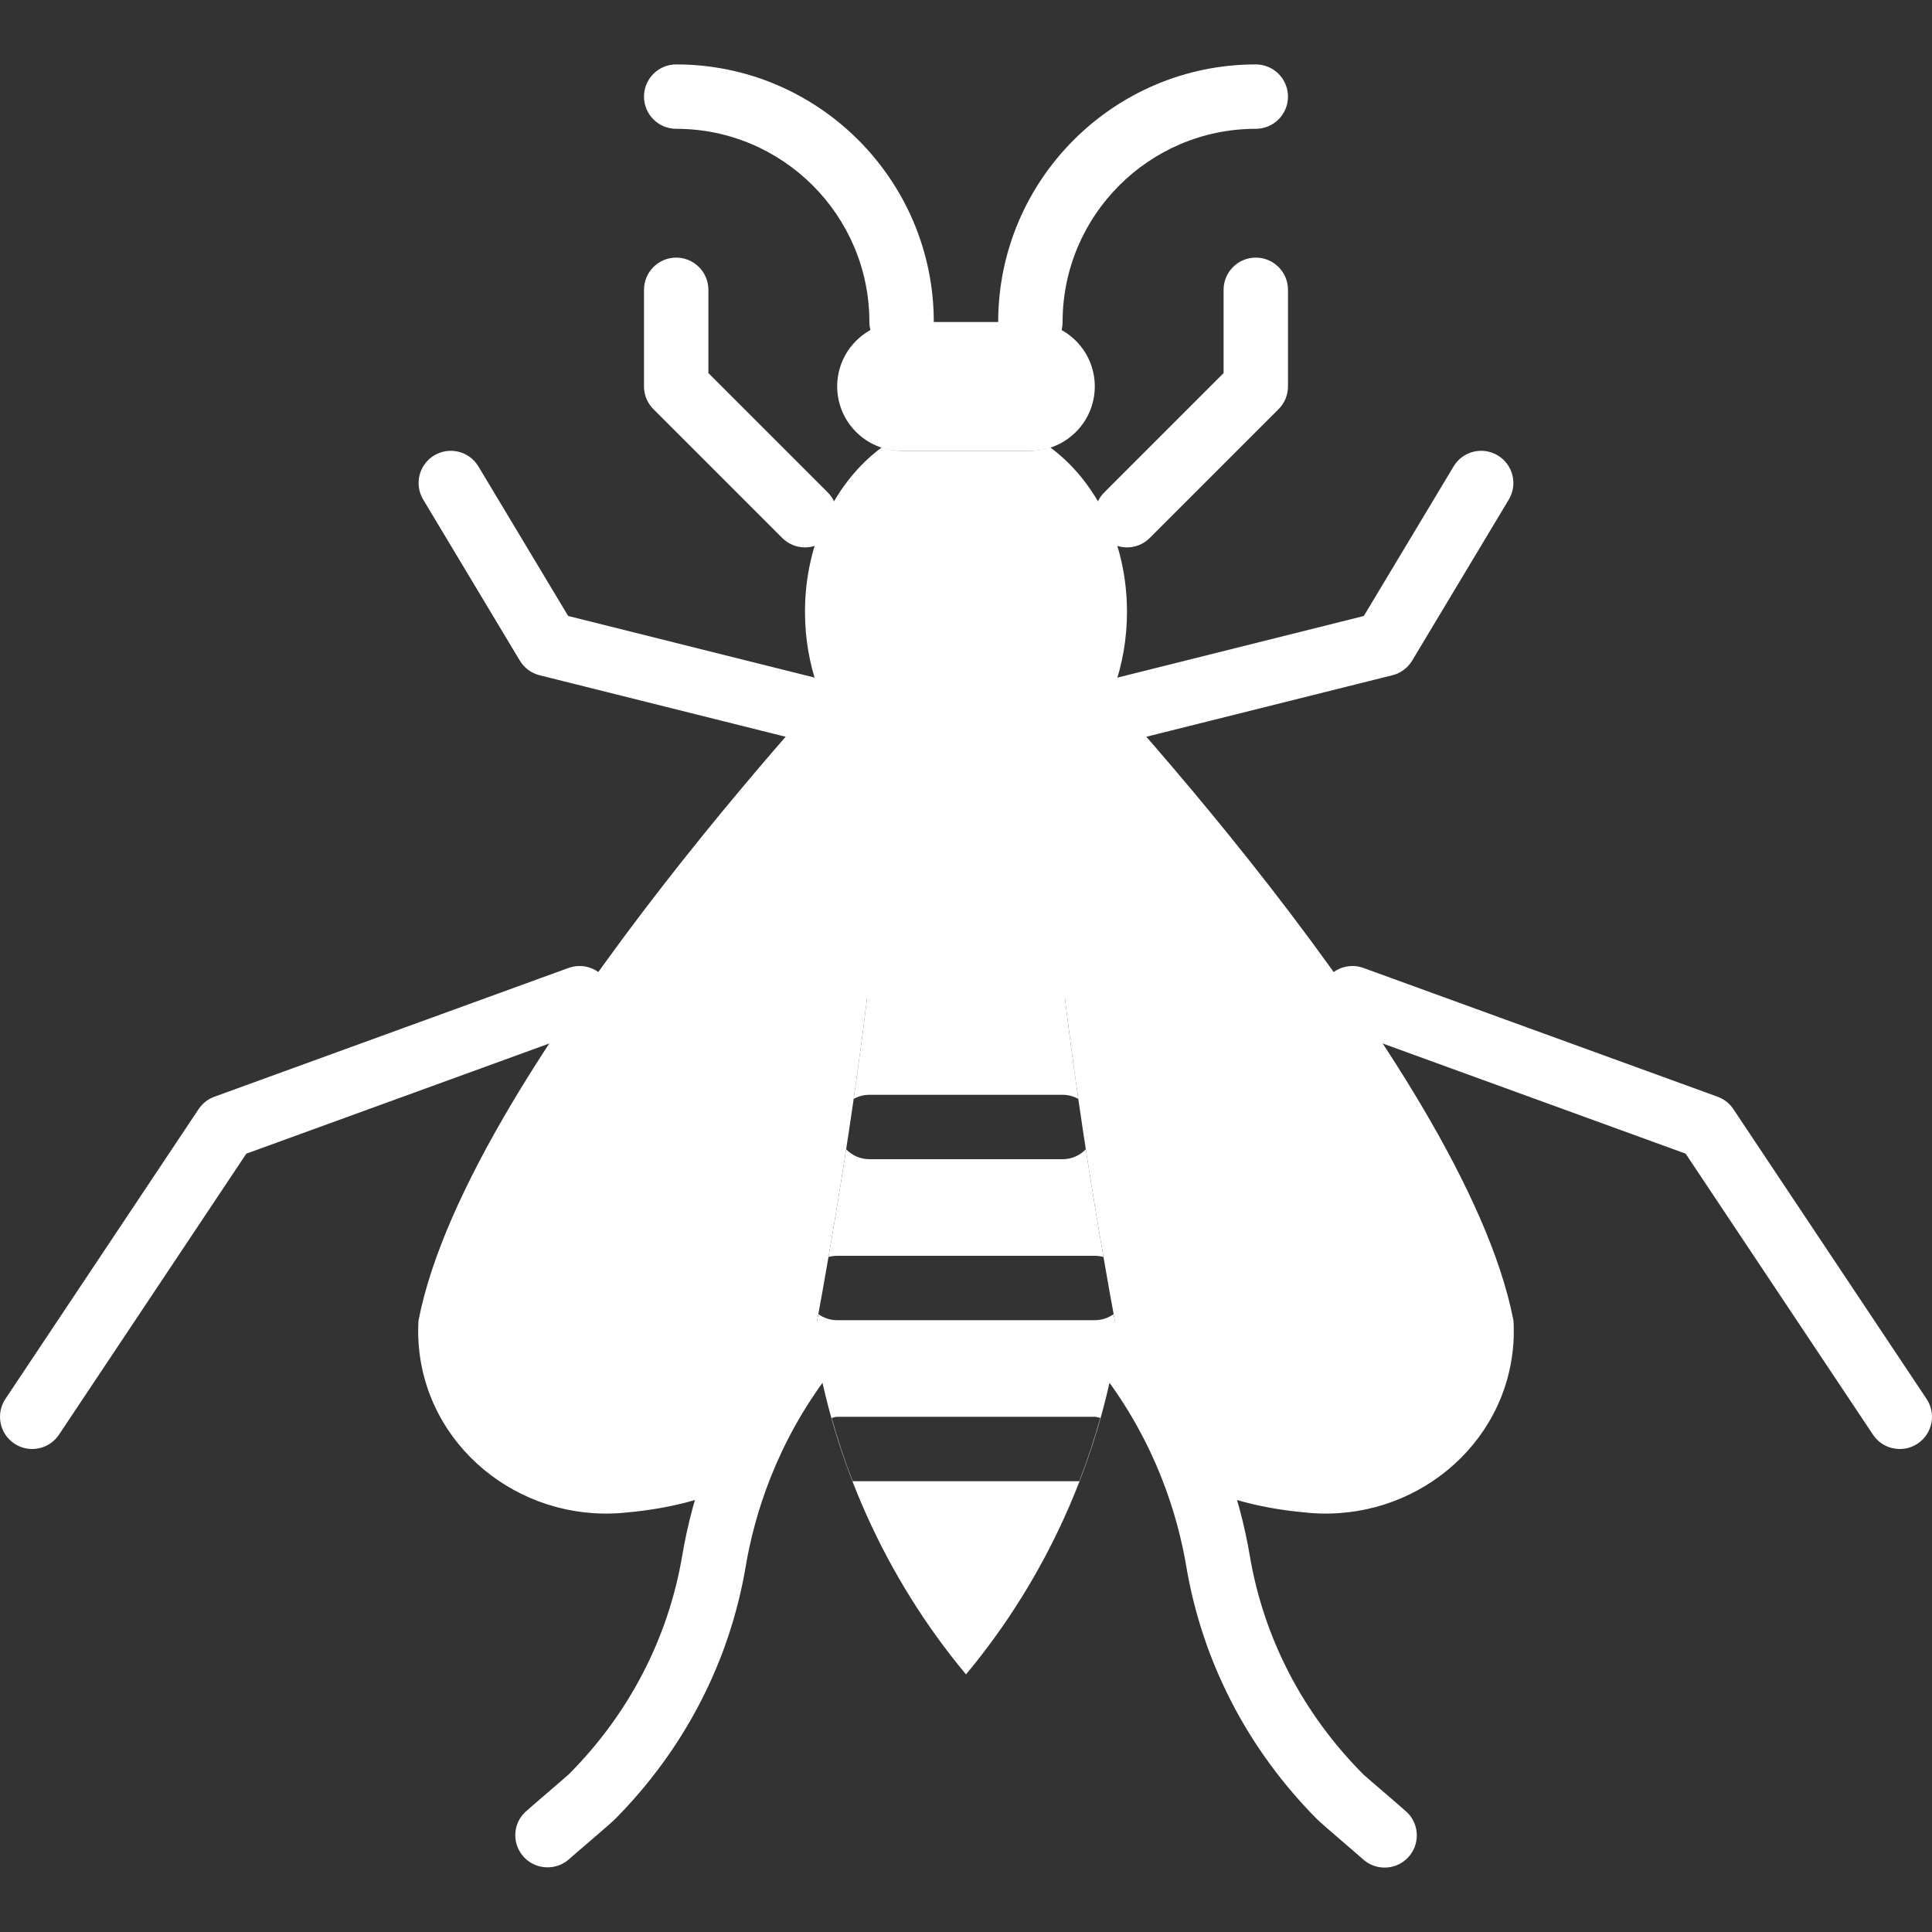
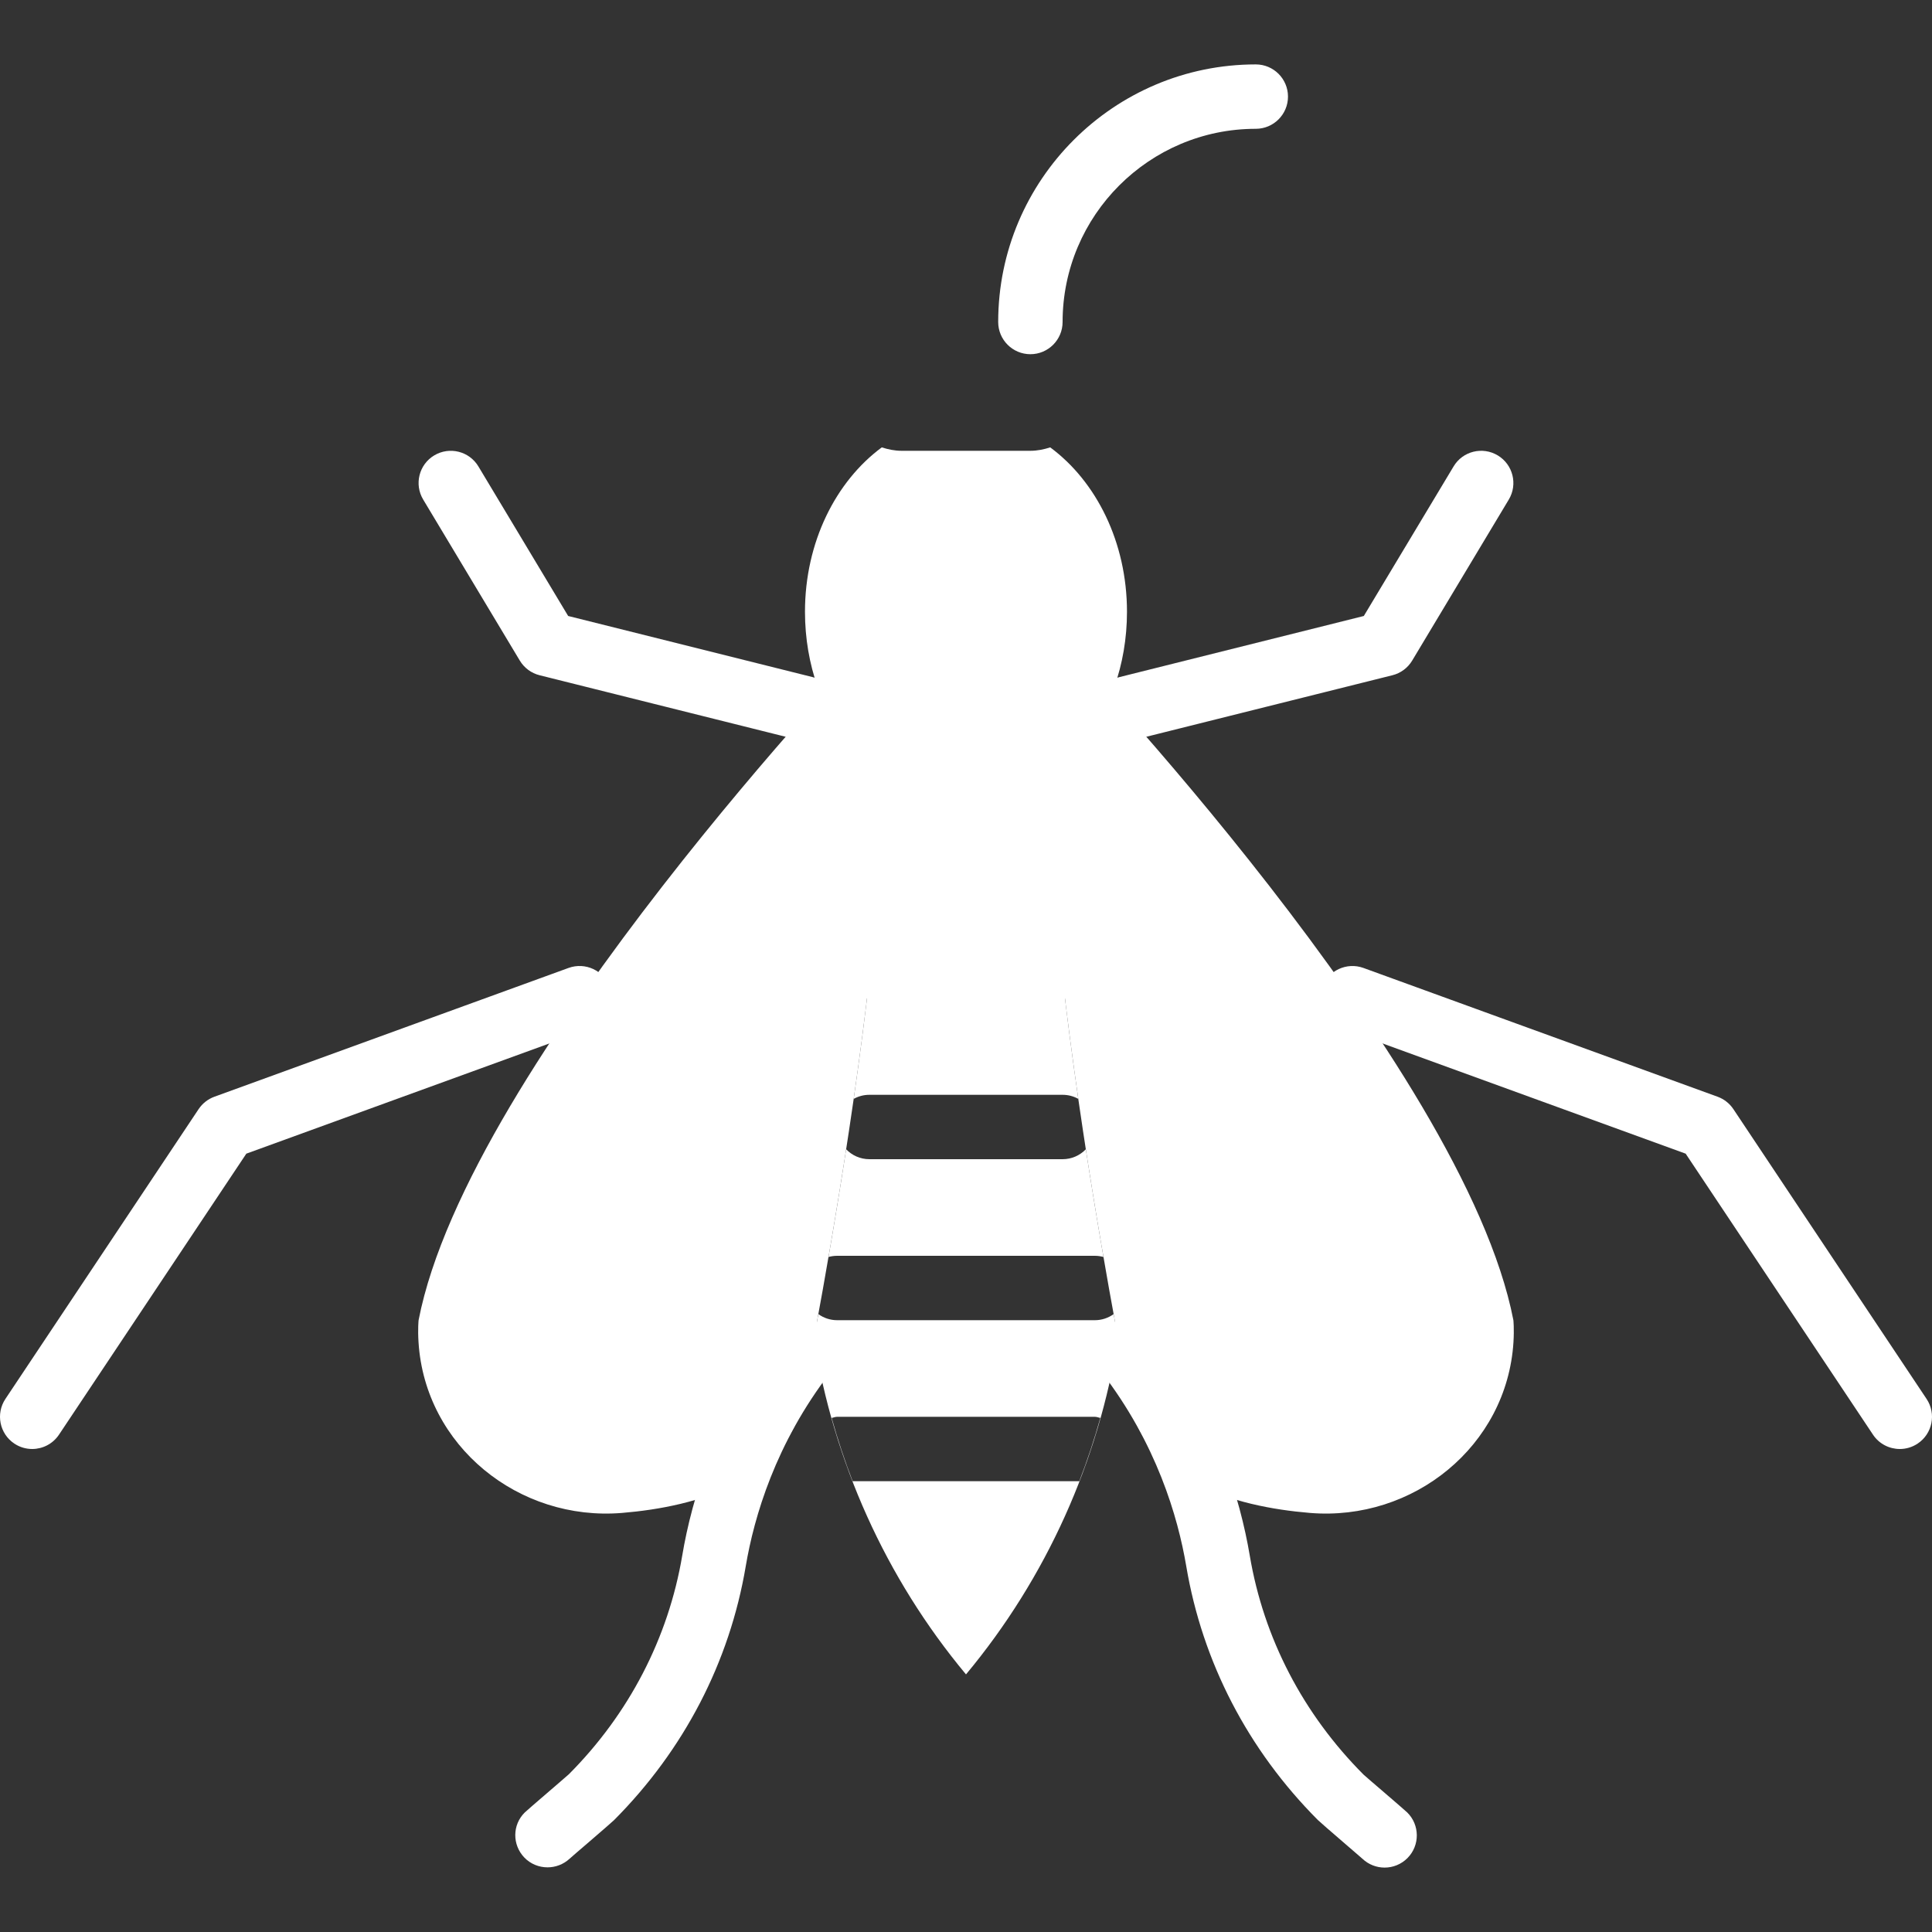
<svg xmlns="http://www.w3.org/2000/svg" fill="none" height="800" viewBox="0 0 800 800" width="800">
  <rect x="0" y="0" width="800" height="800" fill="#333333" stroke="none" />
  <clipPath id="a">
    <path d="m0 0h800v800h-800z" />
  </clipPath>
  <g clip-path="url(#a)" fill="#fff">
-     <path d="m373.329 146.669c-7.359 0-13.333-5.973-13.333-13.332 0-44.12-35.879-80-79.999-80-7.36 0-13.333-5.973-13.333-13.333s5.973-13.333 13.333-13.333c58.813 0 106.666 47.853 106.666 106.666 0 7.358-5.973 13.331-13.334 13.331z" />
    <path d="m426.663 146.669c-7.359 0-13.333-5.973-13.333-13.333 0-58.813 47.853-106.666 106.666-106.666 7.36 0 13.333 5.973 13.333 13.333s-5.973 13.333-13.333 13.333c-44.12 0-79.999 35.879-79.999 80-.001 7.361-5.975 13.334-13.334 13.334z" />
    <path d="m226.709 773.226c-3.52 0-7.04-1.373-9.64-4.106-5-5.267-4.947-13.506.226-18.614.521-.506 4.694-4.132 9.094-7.906 4.026-3.467 8.226-7.067 9.2-7.959 24.84-24.947 41.146-56.333 46.92-90.559 3.933-23.373 14.132-58.346 40.267-92.226 4.493-5.84 12.853-6.92 18.693-2.414 5.827 4.494 6.906 12.867 2.427 18.706-22.773 29.521-31.653 60-35.094 80.359-6.693 39.72-25.559 76.079-54.546 105.173-.547.547-5.614 4.959-10.494 9.147-3.64 3.12-7.12 6.106-7.947 6.867-2.573 2.359-5.853 3.532-9.106 3.532z" />
    <path d="m573.327 773.329c-3.306 0-6.614-1.226-9.186-3.667-.893-.814-4.332-3.773-7.906-6.84-4.879-4.186-9.959-8.6-10.533-9.186-28.959-29.053-47.813-65.414-54.505-105.132-3.441-20.359-12.321-50.84-35.094-80.359-4.494-5.841-3.414-14.214 2.414-18.706 5.827-4.494 14.2-3.427 18.706 2.414 26.133 33.879 36.32 68.853 40.267 92.226 5.774 34.24 22.067 65.626 47.147 90.773.732.679 4.947 4.293 8.973 7.746 4.386 3.774 8.573 7.4 9.094 7.907 5.24 5.173 5.293 13.626.12 18.867-2.617 2.637-6.056 3.957-9.497 3.957z" />
-     <path d="m333.329 226.668c-3.414 0-6.826-1.306-9.426-3.906l-53.333-53.332c-2.506-2.494-3.906-5.894-3.906-9.427v-39.999c0-7.36 5.973-13.333 13.333-13.333 7.359 0 13.332 5.973 13.332 13.333v34.479l49.427 49.426c5.214 5.214 5.214 13.641 0 18.853-2.6 2.599-6.013 3.906-9.427 3.906z" />
-     <path d="m466.662 226.668c-3.414 0-6.826-1.306-9.426-3.906-5.214-5.214-5.214-13.641 0-18.853l49.426-49.426v-34.481c0-7.36 5.973-13.333 13.333-13.333 7.359 0 13.332 5.973 13.332 13.333v39.999c0 3.533-1.4 6.933-3.906 9.427l-53.332 53.332c-2.6 2.6-6.014 3.908-9.427 3.908z" />
    <path d="m333.343 306.668c-1.08 0-2.159-.12-3.253-.4l-106.666-26.667c-3.427-.853-6.374-3.041-8.186-6.067l-40-66.667c-3.8-6.32-1.747-14.506 4.559-18.293 6.321-3.786 14.507-1.747 18.294 4.559l37.173 61.932 101.306 25.333c7.132 1.786 11.479 9.026 9.693 16.173-1.52 6.056-6.946 10.097-12.92 10.097z" />
    <path d="m466.648 306.668c-5.974 0-11.4-4.041-12.921-10.094-1.786-7.147 2.56-14.386 9.694-16.173l101.305-25.333 37.174-61.932c3.773-6.321 11.973-8.36 18.293-4.56 6.306 3.786 8.36 11.974 4.56 18.294l-40 66.667c-1.814 3.026-4.759 5.214-8.186 6.067l-106.666 26.667c-1.094.276-2.174.397-3.253.397z" />
    <path d="m13.319 599.998c-2.533 0-5.106-.72-7.386-2.241-6.12-4.079-7.773-12.359-3.694-18.493l79.999-119.999c1.573-2.36 3.867-4.16 6.533-5.133l146.666-53.333c6.921-2.506 14.574 1.054 17.094 7.974 2.506 6.92-1.053 14.573-7.973 17.093l-142.559 51.841-77.573 116.358c-2.575 3.853-6.801 5.933-11.108 5.933z" />
    <path d="m786.672 599.999c-4.306 0-8.547-2.08-11.106-5.933l-77.573-116.359-142.558-51.84c-6.92-2.52-10.48-10.173-7.973-17.093 2.52-6.921 10.213-10.467 17.093-7.974l146.666 53.333c2.667.973 4.96 2.773 6.533 5.132l79.999 119.999c4.094 6.133 2.441 14.414-3.693 18.494-2.282 1.52-4.855 2.241-7.388 2.241z" />
    <path d="m346.663 413.333h119.999v-106.665h-119.999z" />
-     <path d="m426.662 186.669h-53.332c-14.72 0-26.667-11.947-26.667-26.667s11.947-26.667 26.667-26.667h53.332c14.721 0 26.667 11.947 26.667 26.667s-11.948 26.667-26.667 26.667z" />
    <path d="m434.871 185.25c-2.6.841-5.32 1.414-8.214 1.414h-53.332c-2.88 0-5.6-.573-8.2-1.414-19.053 14.08-31.8 39.267-31.8 68.079 0 44.186 29.853 80 66.667 80 36.826 0 66.667-35.814 66.667-80-.002-28.814-12.735-53.999-31.788-68.079z" />
    <path d="m359.996 266.668s-166.105 173.892-186.666 279.998c0 0-.386 3.506-.026 9.147 2.72 42.932 41.452 74.226 84.319 70.652 30.359-2.52 72.532-13.253 75.706-53.132 0 0 49.44-245.559 26.667-306.665z" />
    <path d="m439.996 266.668s166.105 173.892 186.665 279.998c0 0 .374 3.506.027 9.147-2.72 42.932-41.453 74.226-84.32 70.652-30.359-2.52-72.532-13.253-75.705-53.132 0 0-49.441-245.559-26.667-306.665z" />
    <path clip-rule="evenodd" d="m438.771 400.096c.23.032.458.064.691.08 2.028 18.391 4.467 36.998 7.039 54.852-1.924-1.079-4.144-1.694-6.506-1.694h-79.999c-2.363 0-4.582.616-6.507 1.695 2.573-17.854 5.011-36.462 7.04-54.853.243-.016.479-.049.715-.082.332-.046.662-.091 1.005-.091h75.493c.356 0 .694.047 1.029.093zm-88.396 75.798c-2.49 16.155-5.002 31.293-7.305 44.597 1.143-.319 2.348-.49 3.592-.49h106.666c1.245 0 2.449.171 3.593.49-2.303-13.304-4.816-28.442-7.306-44.596-2.427 2.529-5.841 4.104-9.62 4.104h-79.999c-3.78 0-7.194-1.575-9.621-4.105zm-13.353 78.187c.565-3.013 1.181-6.336 1.839-9.936 2.194 1.586 4.889 2.521 7.801 2.521h106.666c2.913 0 5.608-.935 7.802-2.521.658 3.6 1.274 6.923 1.838 9.936-8.067 50.973-29.587 99.173-62.973 139.252-33.387-40.079-54.905-88.279-62.973-139.252zm16.043 59.247c-3.321-8.586-6.2-17.32-8.694-26.2.29-.05.57-.128.85-.206.468-.131.934-.261 1.442-.261h106.667c.507 0 .972.13 1.438.26.282.079.564.157.855.207-2.492 8.88-5.386 17.614-8.706 26.2z" fill-rule="evenodd" />
  </g>
</svg>